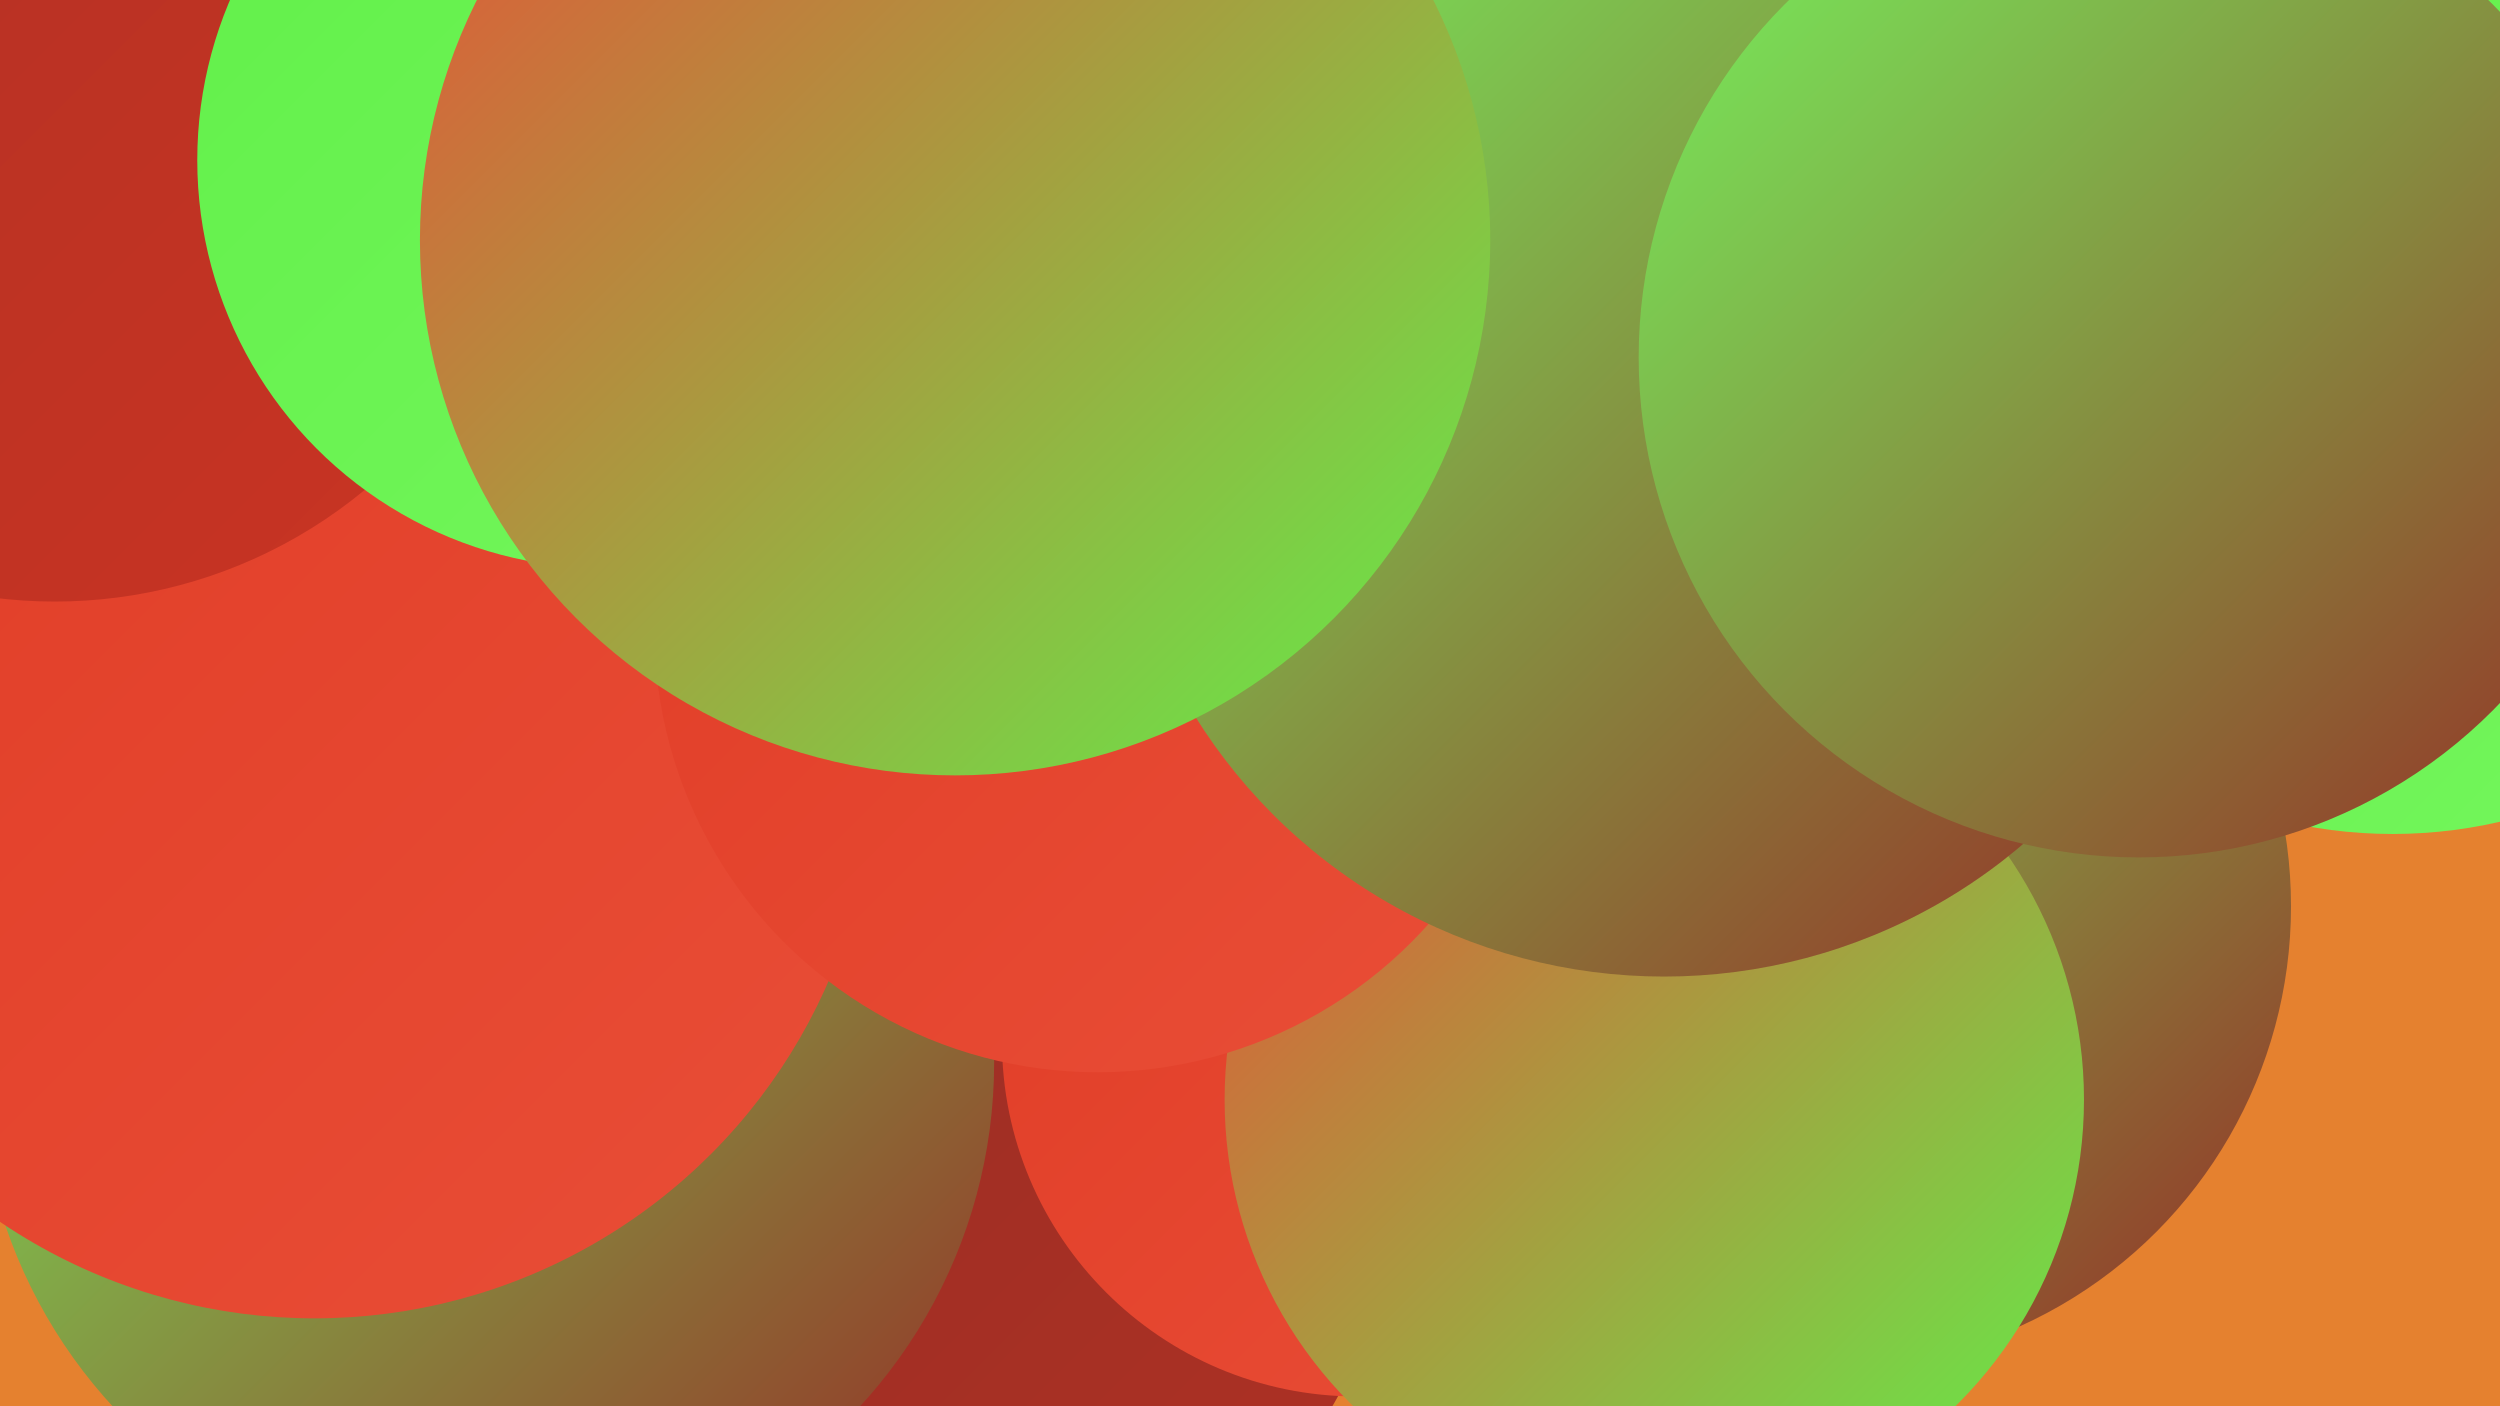
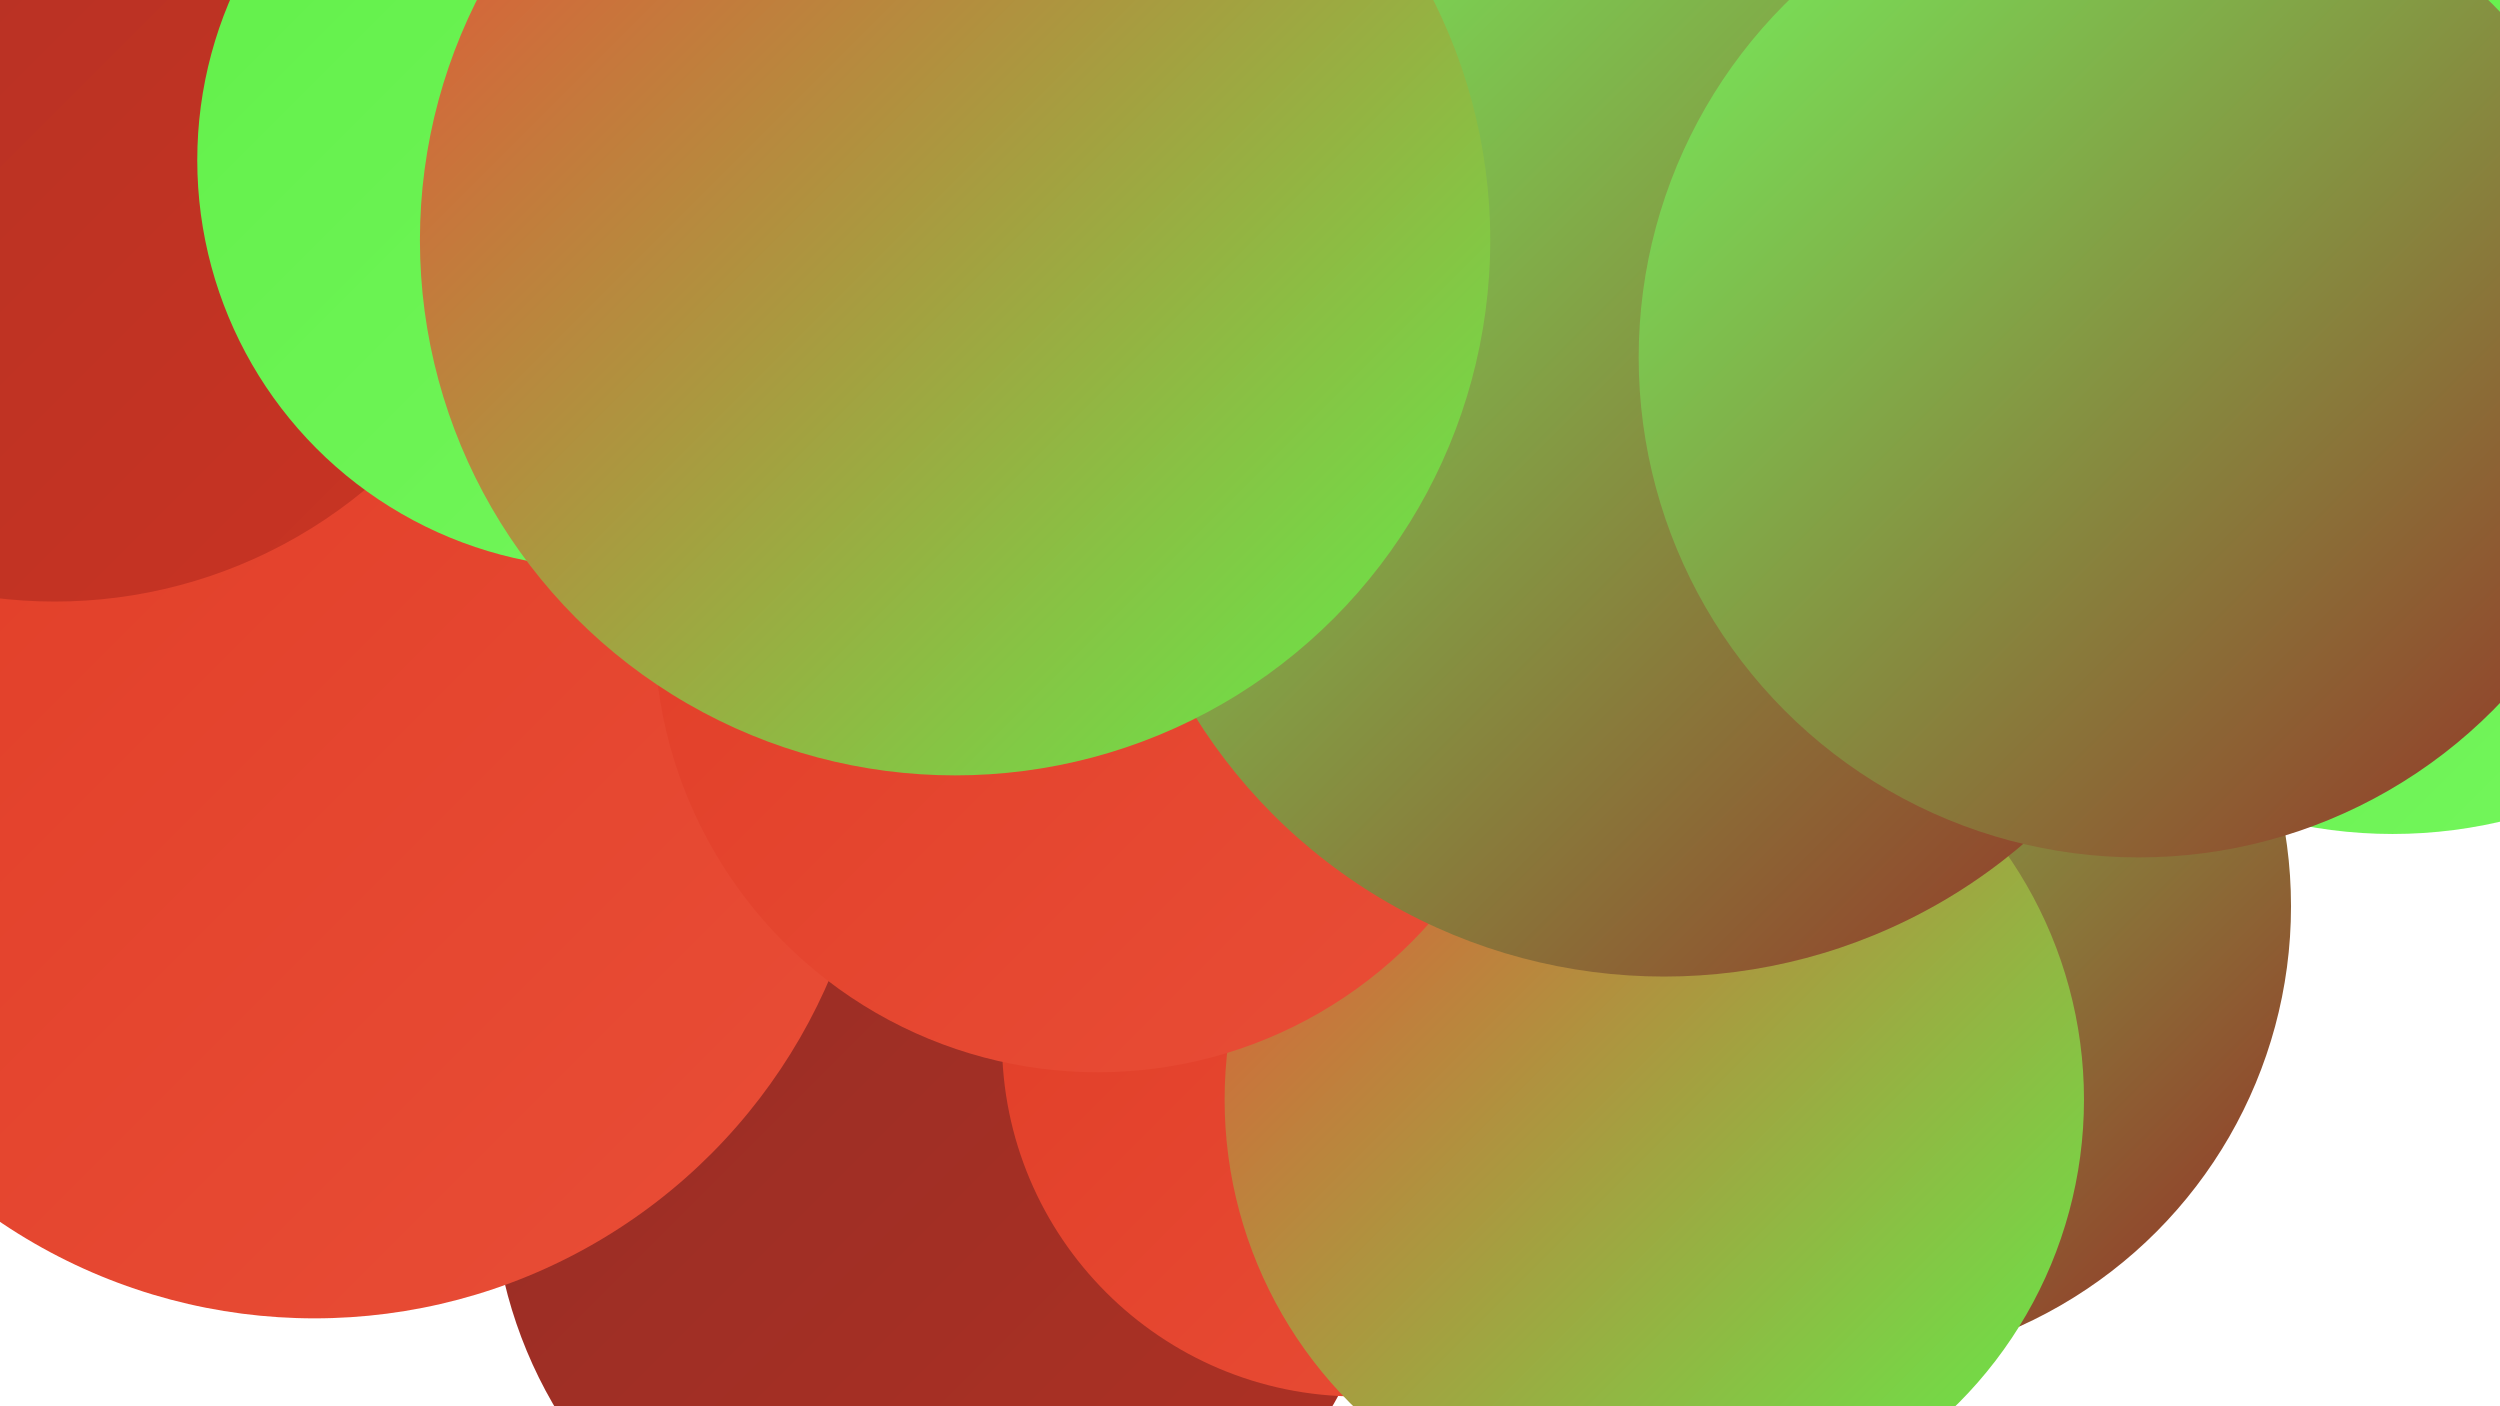
<svg xmlns="http://www.w3.org/2000/svg" width="1280" height="720">
  <defs>
    <linearGradient id="grad0" x1="0%" y1="0%" x2="100%" y2="100%">
      <stop offset="0%" style="stop-color:#952d25;stop-opacity:1" />
      <stop offset="100%" style="stop-color:#af3124;stop-opacity:1" />
    </linearGradient>
    <linearGradient id="grad1" x1="0%" y1="0%" x2="100%" y2="100%">
      <stop offset="0%" style="stop-color:#af3124;stop-opacity:1" />
      <stop offset="100%" style="stop-color:#ca3423;stop-opacity:1" />
    </linearGradient>
    <linearGradient id="grad2" x1="0%" y1="0%" x2="100%" y2="100%">
      <stop offset="0%" style="stop-color:#ca3423;stop-opacity:1" />
      <stop offset="100%" style="stop-color:#e03c26;stop-opacity:1" />
    </linearGradient>
    <linearGradient id="grad3" x1="0%" y1="0%" x2="100%" y2="100%">
      <stop offset="0%" style="stop-color:#e03c26;stop-opacity:1" />
      <stop offset="100%" style="stop-color:#e94e37;stop-opacity:1" />
    </linearGradient>
    <linearGradient id="grad4" x1="0%" y1="0%" x2="100%" y2="100%">
      <stop offset="0%" style="stop-color:#e94e37;stop-opacity:1" />
      <stop offset="100%" style="stop-color:#61f049;stop-opacity:1" />
    </linearGradient>
    <linearGradient id="grad5" x1="0%" y1="0%" x2="100%" y2="100%">
      <stop offset="0%" style="stop-color:#61f049;stop-opacity:1" />
      <stop offset="100%" style="stop-color:#75f65d;stop-opacity:1" />
    </linearGradient>
    <linearGradient id="grad6" x1="0%" y1="0%" x2="100%" y2="100%">
      <stop offset="0%" style="stop-color:#75f65d;stop-opacity:1" />
      <stop offset="100%" style="stop-color:#952d25;stop-opacity:1" />
    </linearGradient>
  </defs>
-   <rect width="1280" height="720" fill="#e5812f" />
  <circle cx="937" cy="464" r="236" fill="url(#grad6)" />
  <circle cx="483" cy="603" r="231" fill="url(#grad0)" />
-   <circle cx="249" cy="544" r="260" fill="url(#grad6)" />
  <circle cx="695" cy="533" r="182" fill="url(#grad3)" />
  <circle cx="847" cy="563" r="220" fill="url(#grad4)" />
-   <circle cx="120" cy="172" r="261" fill="url(#grad0)" />
  <circle cx="116" cy="185" r="212" fill="url(#grad4)" />
  <circle cx="23" cy="264" r="188" fill="url(#grad0)" />
  <circle cx="389" cy="80" r="206" fill="url(#grad0)" />
  <circle cx="1225" cy="183" r="244" fill="url(#grad5)" />
  <circle cx="870" cy="277" r="188" fill="url(#grad3)" />
-   <circle cx="602" cy="133" r="205" fill="url(#grad6)" />
  <circle cx="161" cy="388" r="287" fill="url(#grad3)" />
  <circle cx="562" cy="322" r="227" fill="url(#grad3)" />
-   <circle cx="938" cy="184" r="237" fill="url(#grad5)" />
  <circle cx="28" cy="59" r="249" fill="url(#grad1)" />
  <circle cx="310" cy="82" r="209" fill="url(#grad5)" />
  <circle cx="852" cy="217" r="283" fill="url(#grad6)" />
  <circle cx="489" cy="123" r="274" fill="url(#grad4)" />
  <circle cx="1095" cy="183" r="256" fill="url(#grad6)" />
</svg>